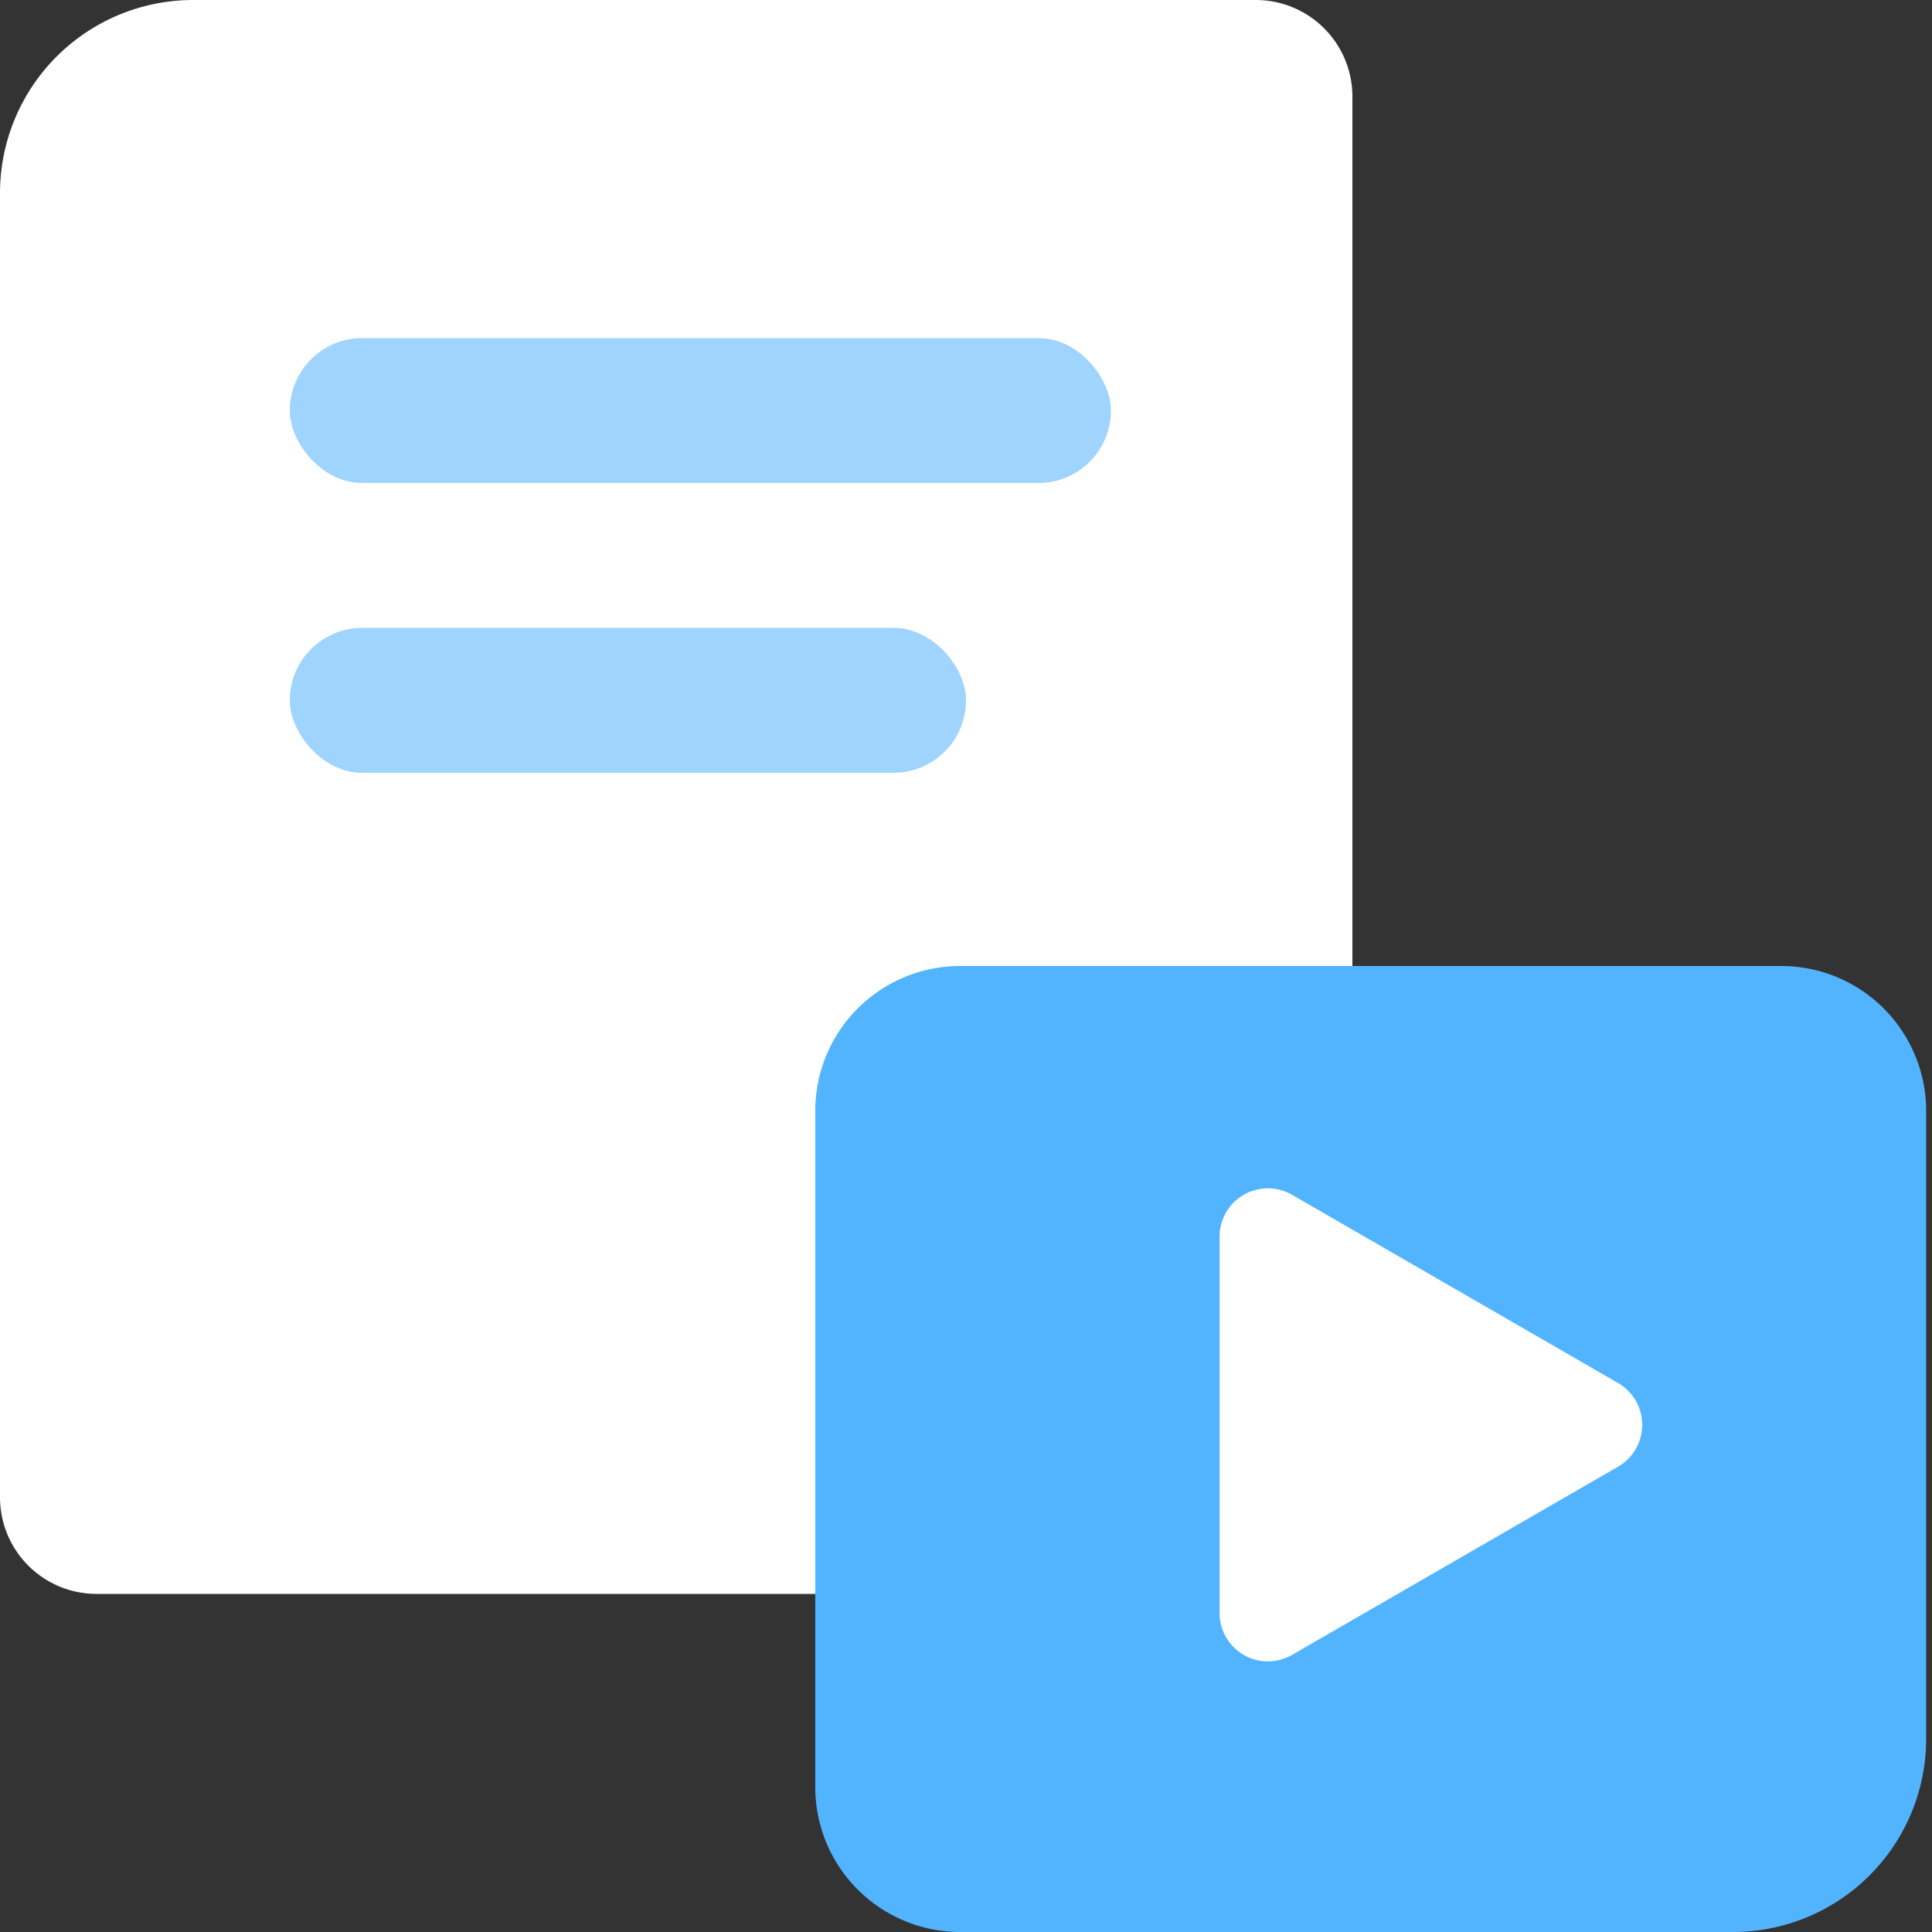
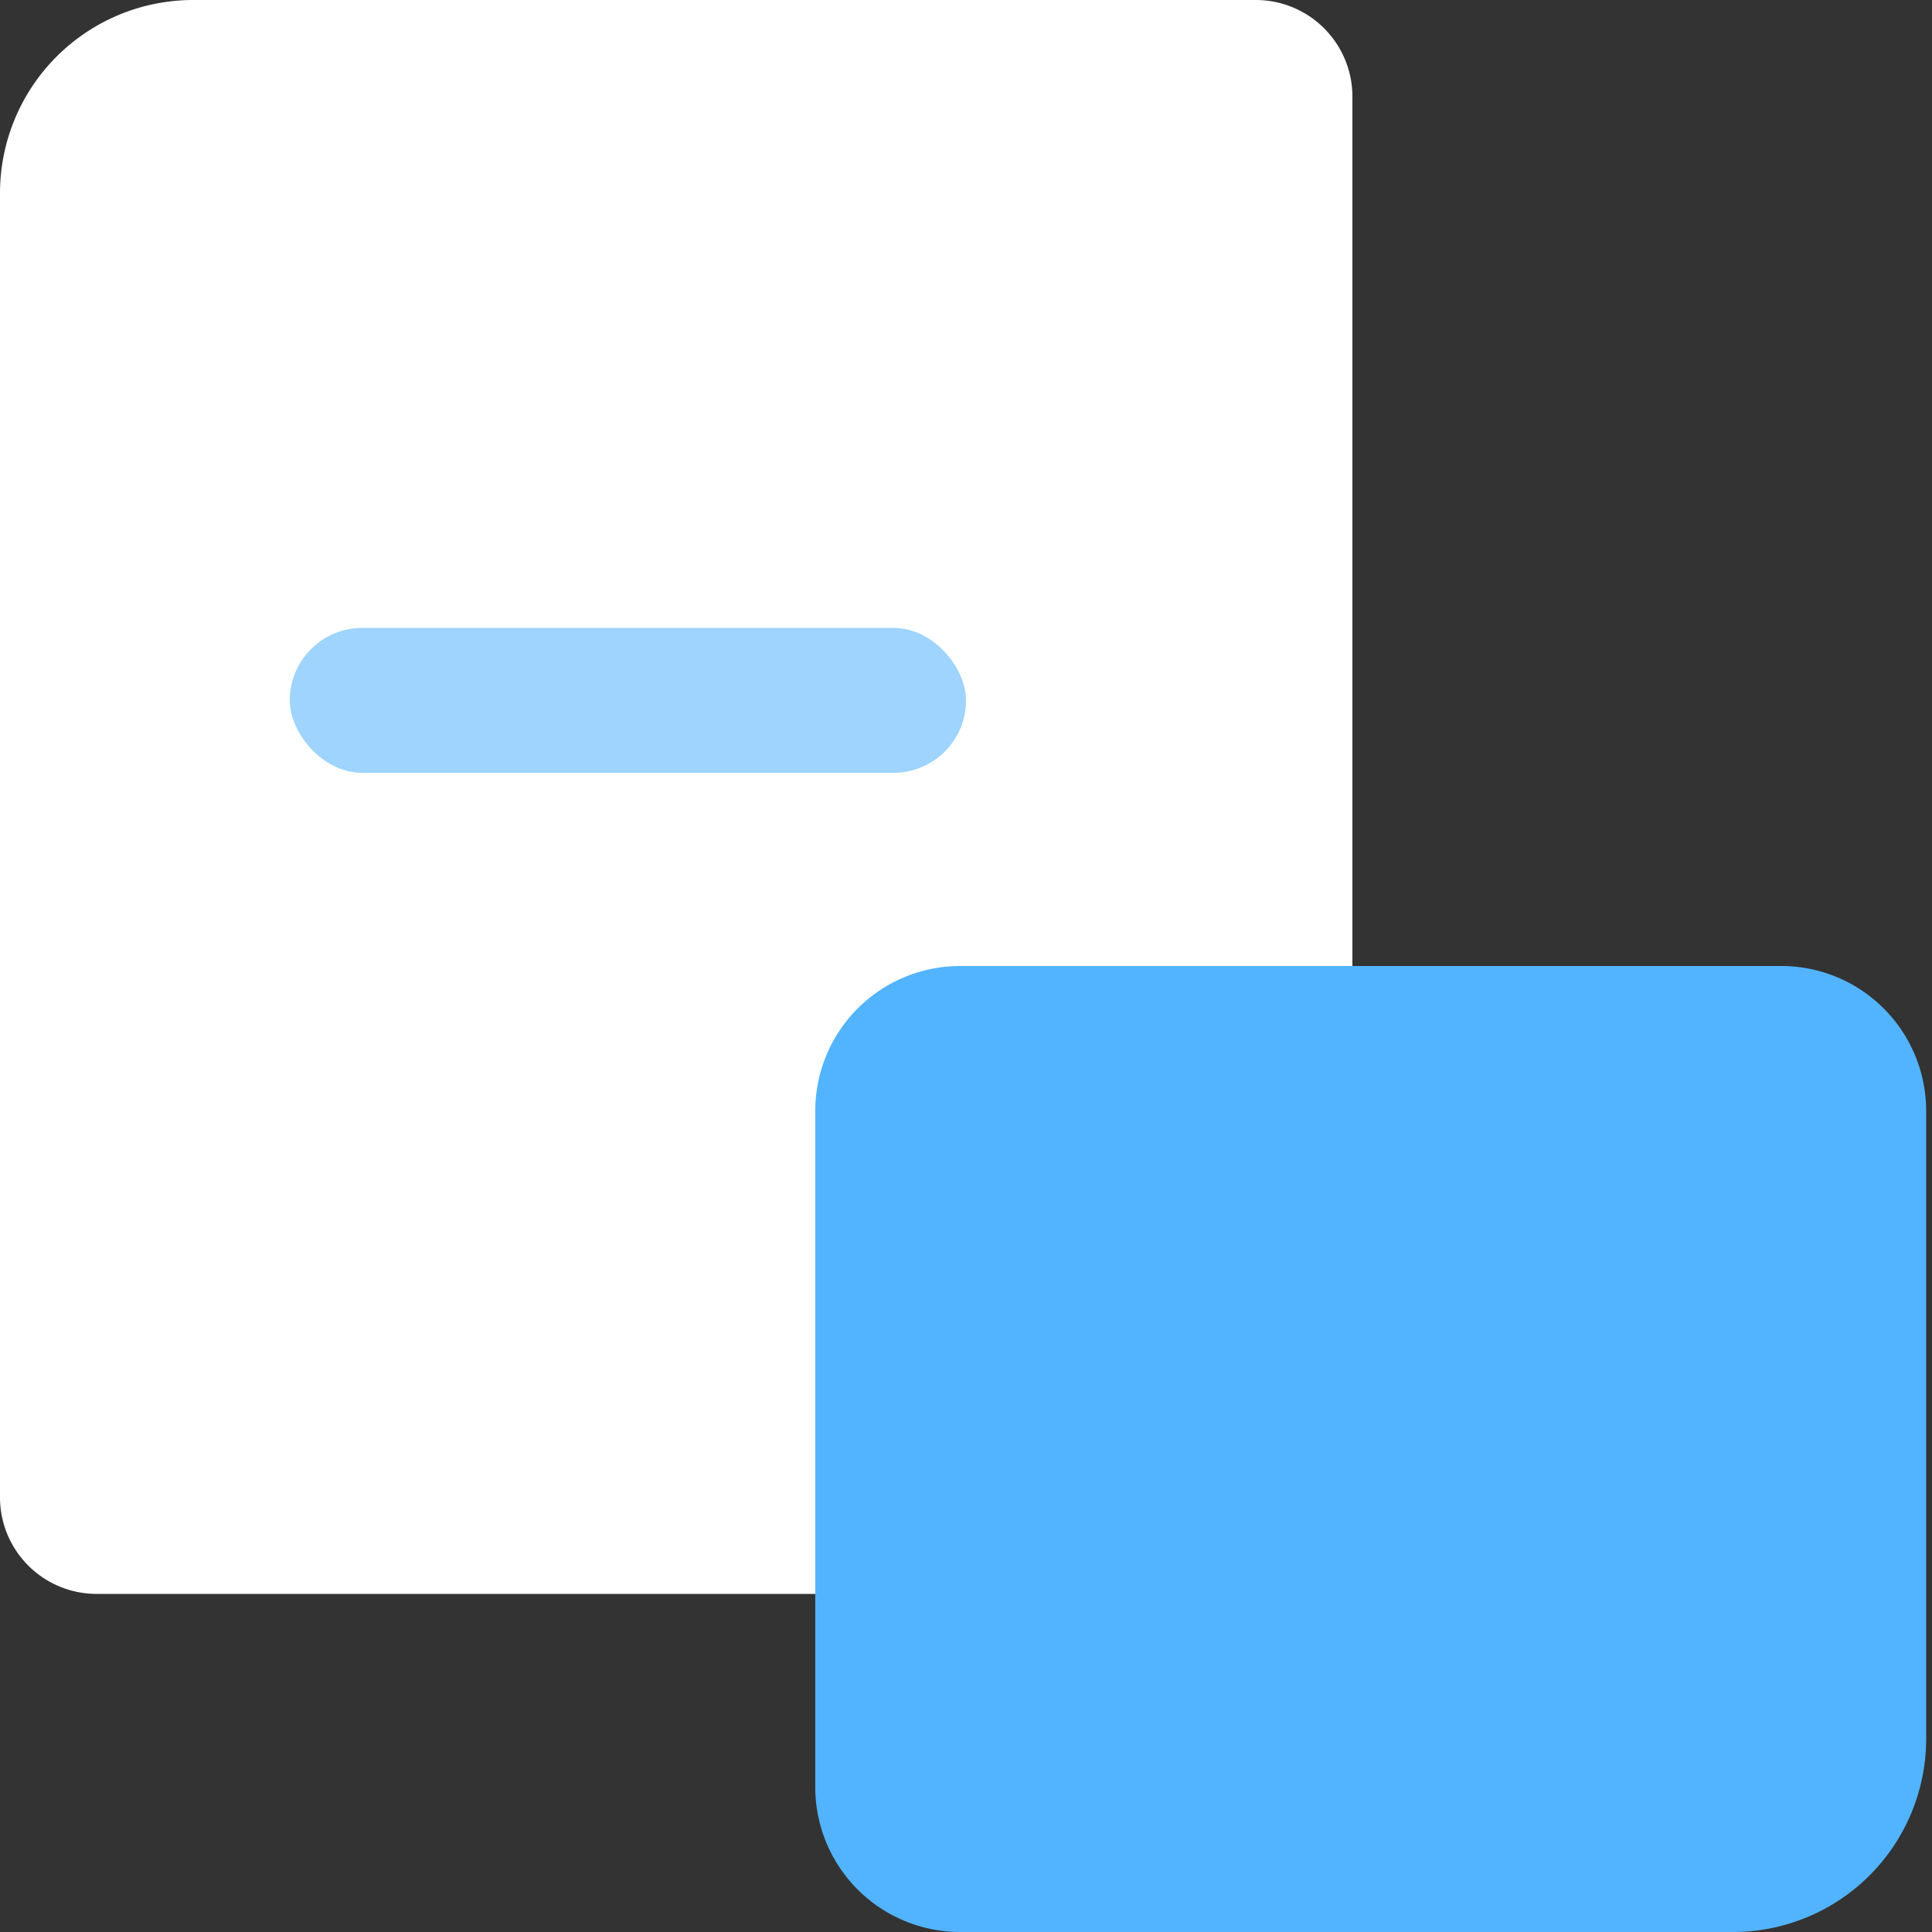
<svg xmlns="http://www.w3.org/2000/svg" width="40" height="40" fill="none">
  <rect width="100%" height="100%" fill="#333333" stroke="none" />
  <g clip-path="url(#play__a)">
    <path d="M28 2a2 2 0 0 0-2-2H4a4 4 0 0 0-4 4v27a2 2 0 0 0 2 2h24a2 2 0 0 0 2-2V2Z" fill="#fff" />
-     <rect x="6" y="7" width="17" height="3" rx="1.5" fill="#9ED4FE" />
    <rect x="6" y="13" width="14" height="3" rx="1.5" fill="#9ED4FE" />
    <path d="M16.879 23a3 3 0 0 1 3-3h17a3 3 0 0 1 3 3v13a4 4 0 0 1-4 4h-16a3 3 0 0 1-3-3V23Z" fill="#52B4FF" />
-     <path d="M33.5 28.634a1 1 0 0 1 0 1.732l-6.75 3.897a1 1 0 0 1-1.5-.866v-7.794a1 1 0 0 1 1.5-.866l6.75 3.897Z" fill="#fff" />
  </g>
  <defs>
    <clipPath id="play__a">
      <path fill="#fff" d="M0 0h40v40H0z" />
    </clipPath>
  </defs>
</svg>